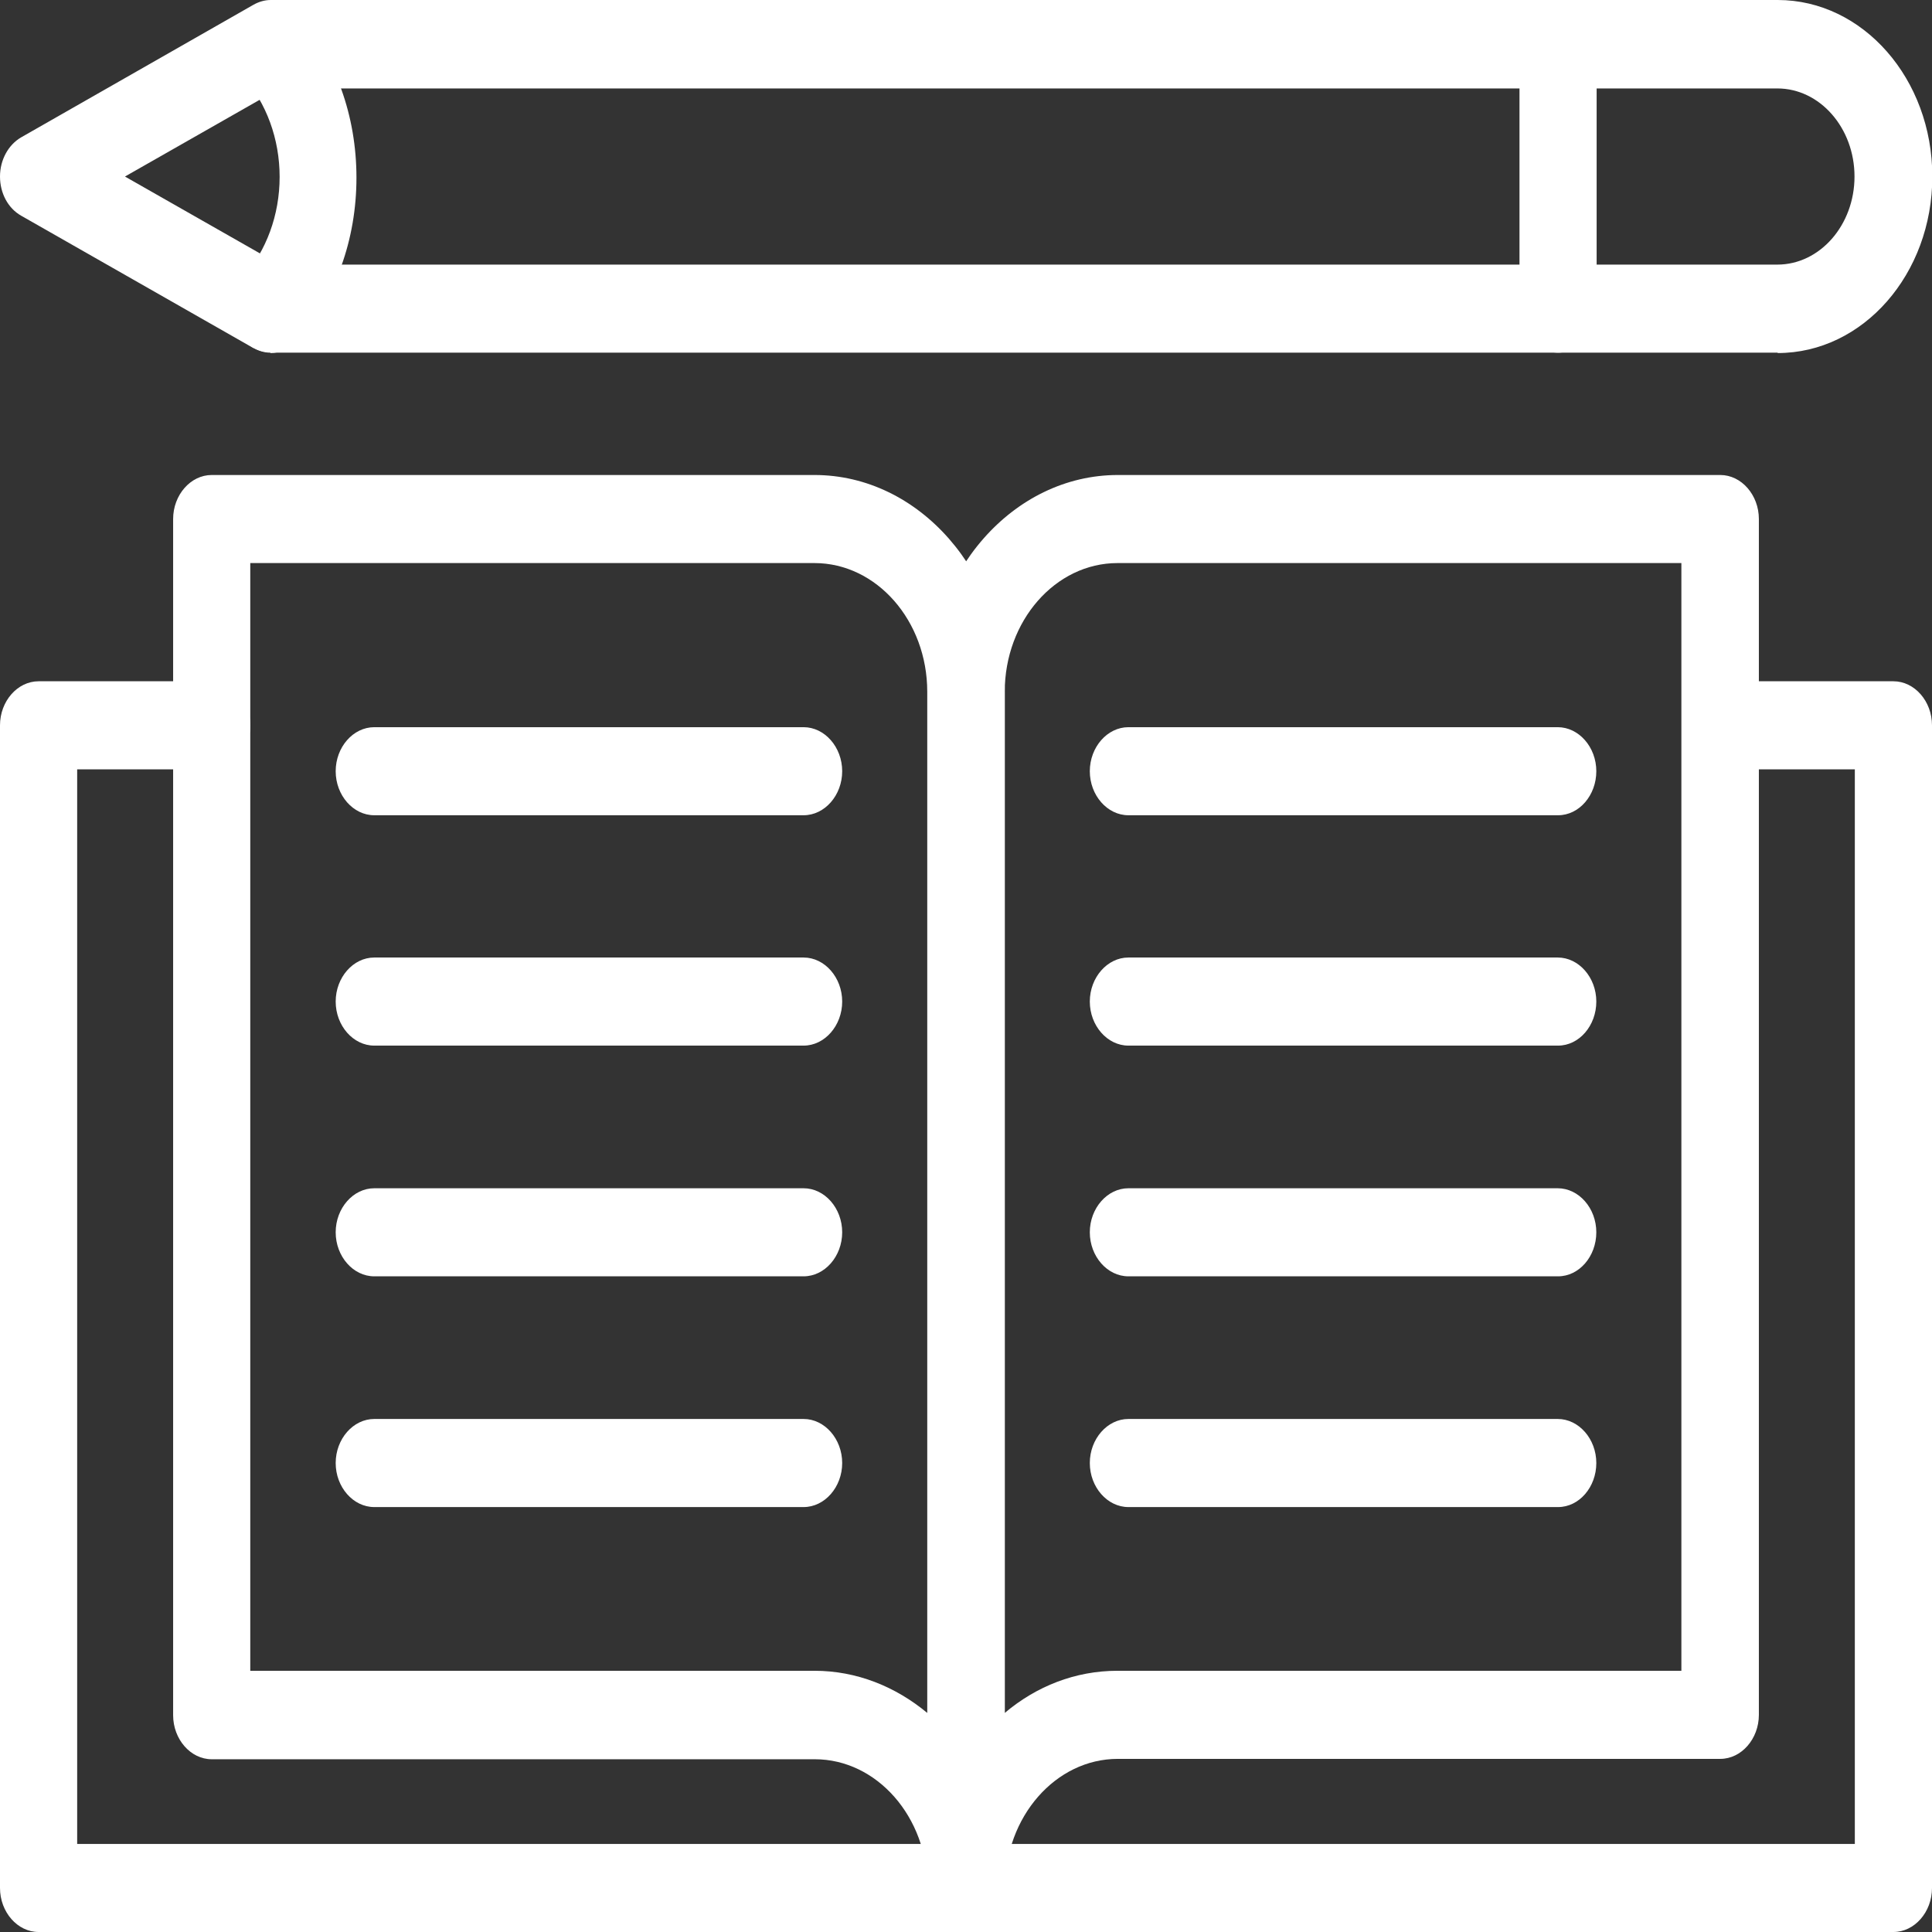
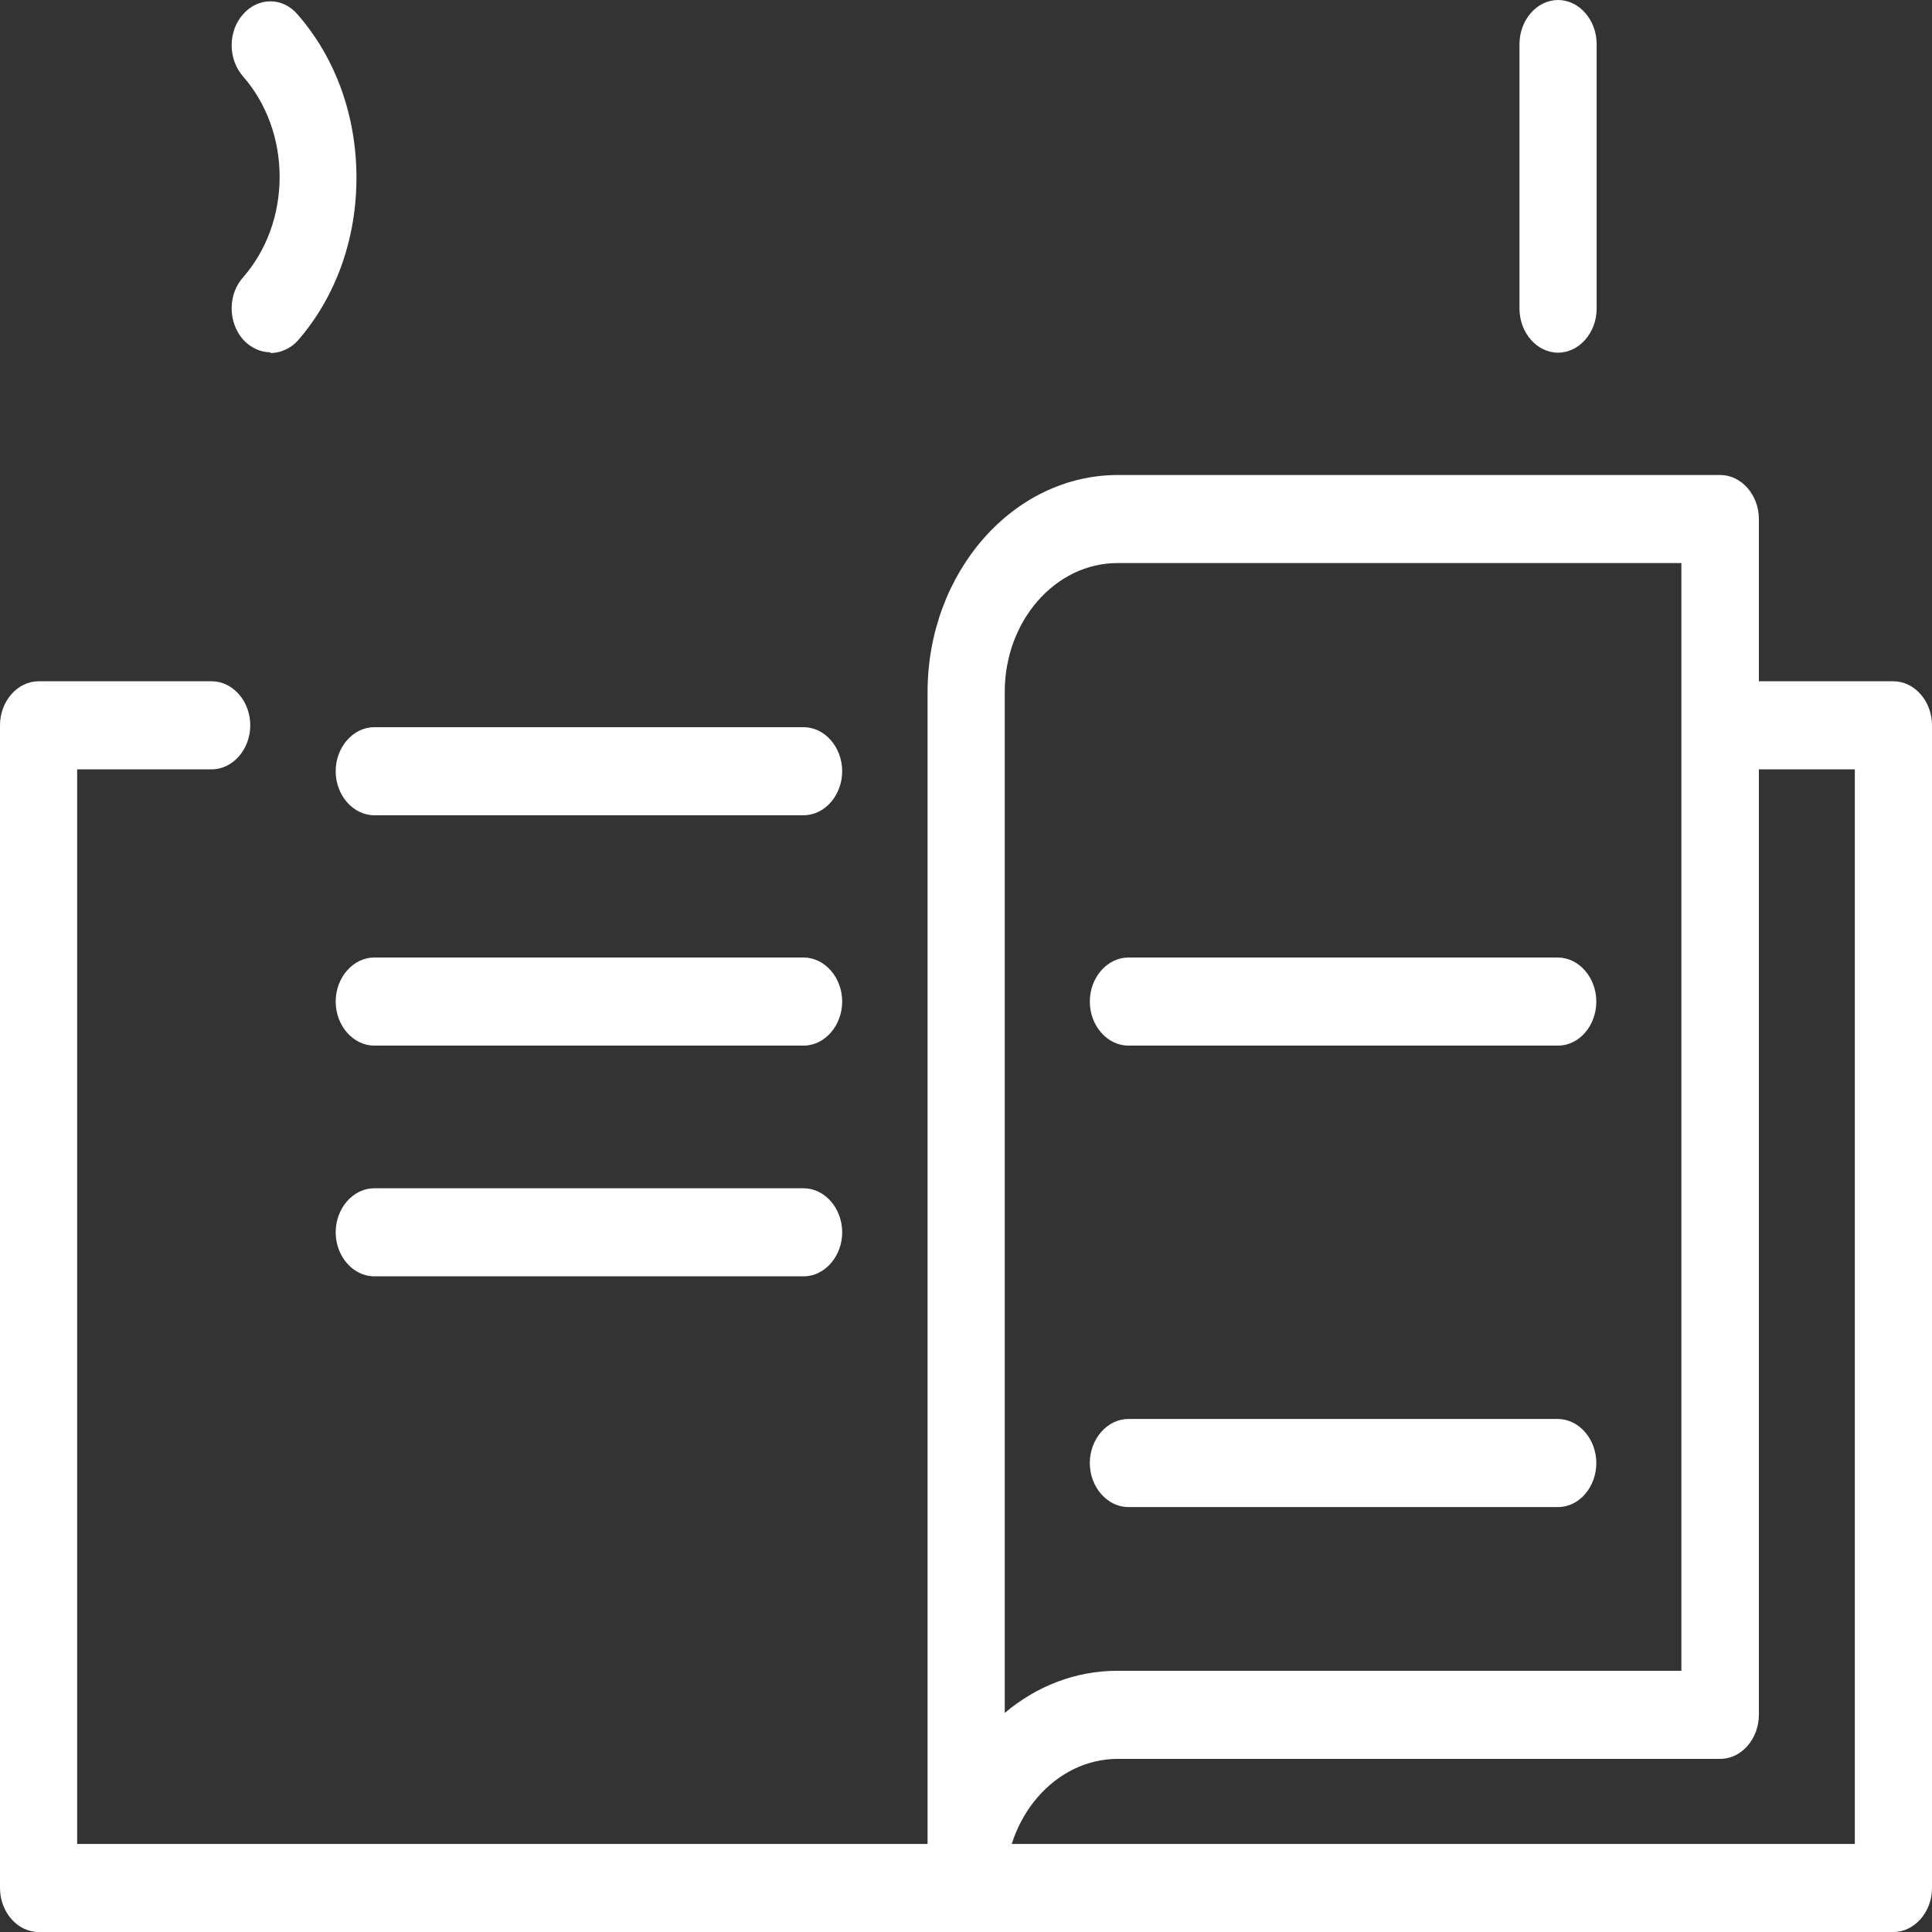
<svg xmlns="http://www.w3.org/2000/svg" width="72" height="72" viewBox="0 0 72 72" fill="none">
  <rect x="0" y="0" width="72" height="72" fill="#333333" stroke="none" />
  <g clip-path="url(#clip0_149_14241)">
    <path d="M36.006 72C35.22 72 34.568 71.257 34.568 70.359V25.795C34.568 21.335 37.751 17.702 41.659 17.702H64.111C64.897 17.702 65.548 18.445 65.548 19.343V63.907C65.548 64.804 64.897 65.548 64.111 65.548H41.659C39.336 65.548 37.456 67.708 37.456 70.345C37.456 71.243 36.805 71.986 36.018 71.986L36.006 72ZM41.647 20.984C39.324 20.984 37.444 23.144 37.444 25.781V63.836C38.624 62.84 40.074 62.265 41.647 62.265H62.66V20.984H41.647Z" fill="#fff" />
-     <path d="M36.006 72C35.22 72 34.568 71.257 34.568 70.359C34.568 67.708 32.676 65.562 30.366 65.562H7.889C7.103 65.562 6.452 64.818 6.452 63.92V19.343C6.452 18.445 7.103 17.702 7.889 17.702H30.353C34.261 17.702 37.444 21.335 37.444 25.795V70.359C37.444 71.257 36.793 72 36.006 72ZM9.327 62.265H30.353C31.926 62.265 33.376 62.855 34.556 63.836V25.781C34.556 23.13 32.664 20.984 30.353 20.984H9.327V62.265Z" fill="#fff" />
    <path d="M70.562 72H1.438C0.651 72 0 71.257 0 70.359V27.03C0 26.132 0.651 25.389 1.438 25.389H7.889C8.676 25.389 9.327 26.132 9.327 27.03C9.327 27.927 8.676 28.671 7.889 28.671H2.876V68.718H69.124V28.671H64.111C63.324 28.671 62.673 27.927 62.673 27.03C62.673 26.132 63.324 25.389 64.111 25.389H70.562C71.349 25.389 72 26.132 72 27.03V70.359C72 71.257 71.349 72 70.562 72Z" fill="#fff" />
-     <path d="M58.065 30.382H42.052C41.266 30.382 40.614 29.639 40.614 28.741C40.614 27.843 41.266 27.1 42.052 27.1H58.052C58.839 27.1 59.49 27.843 59.49 28.741C59.49 29.639 58.851 30.382 58.065 30.382Z" fill="#fff" />
    <path d="M58.065 38.967H42.052C41.266 38.967 40.614 38.223 40.614 37.325C40.614 36.428 41.266 35.684 42.052 35.684H58.052C58.839 35.684 59.49 36.428 59.49 37.325C59.49 38.223 58.851 38.967 58.065 38.967Z" fill="#fff" />
-     <path d="M58.065 47.565H42.052C41.266 47.565 40.614 46.822 40.614 45.924C40.614 45.026 41.266 44.283 42.052 44.283H58.052C58.839 44.283 59.49 45.026 59.49 45.924C59.49 46.822 58.851 47.565 58.065 47.565Z" fill="#fff" />
    <path d="M58.065 56.164H42.052C41.266 56.164 40.614 55.42 40.614 54.523C40.614 53.625 41.266 52.881 42.052 52.881H58.052C58.839 52.881 59.49 53.625 59.49 54.523C59.49 55.42 58.851 56.164 58.065 56.164Z" fill="#fff" />
    <path d="M29.948 30.382H13.948C13.161 30.382 12.51 29.639 12.51 28.741C12.51 27.843 13.161 27.1 13.948 27.1H29.948C30.734 27.1 31.386 27.843 31.386 28.741C31.386 29.639 30.734 30.382 29.948 30.382Z" fill="#fff" />
    <path d="M29.948 38.967H13.948C13.161 38.967 12.51 38.223 12.51 37.325C12.51 36.428 13.161 35.684 13.948 35.684H29.948C30.734 35.684 31.386 36.428 31.386 37.325C31.386 38.223 30.734 38.967 29.948 38.967Z" fill="#fff" />
    <path d="M29.948 47.565H13.948C13.161 47.565 12.51 46.822 12.51 45.924C12.51 45.026 13.161 44.283 13.948 44.283H29.948C30.734 44.283 31.386 45.026 31.386 45.924C31.386 46.822 30.734 47.565 29.948 47.565Z" fill="#fff" />
-     <path d="M29.948 56.164H13.948C13.161 56.164 12.51 55.42 12.51 54.523C12.51 53.625 13.161 52.881 13.948 52.881H29.948C30.734 52.881 31.386 53.625 31.386 54.523C31.386 55.42 30.734 56.164 29.948 56.164Z" fill="#fff" />
-     <path d="M66.249 13.143H10.077C9.843 13.143 9.634 13.073 9.425 12.961L0.786 8.037C0.295 7.757 0 7.196 0 6.579C0 5.961 0.307 5.4 0.786 5.12L9.438 0.182C9.634 0.07 9.856 0 10.089 0H66.249C69.432 0 72.012 2.946 72.012 6.579C72.012 10.212 69.432 13.157 66.249 13.157V13.143ZM10.421 9.861H66.237C67.822 9.861 69.112 8.388 69.112 6.579C69.112 4.769 67.822 3.296 66.237 3.296H10.421L4.657 6.579L10.421 9.861Z" fill="#fff" />
    <path d="M10.077 13.129C9.708 13.129 9.339 12.961 9.057 12.652C8.492 12.007 8.492 10.969 9.057 10.338C9.929 9.342 10.421 8.009 10.421 6.593C10.421 5.176 9.929 3.843 9.057 2.847C8.492 2.202 8.492 1.164 9.057 0.533C9.622 -0.112 10.531 -0.112 11.085 0.533C12.51 2.16 13.284 4.32 13.284 6.621C13.284 8.921 12.51 11.081 11.085 12.708C10.826 12.989 10.445 13.157 10.077 13.157V13.129Z" fill="#fff" />
    <path d="M58.065 13.143C57.278 13.143 56.627 12.4 56.627 11.502V1.641C56.627 0.743 57.278 0 58.065 0C58.851 0 59.502 0.743 59.502 1.641V11.502C59.502 12.4 58.851 13.143 58.065 13.143Z" fill="#fff" />
  </g>
  <defs>
    <clipPath id="clip0_149_14241">
      <rect width="72" height="72" fill="white" />
    </clipPath>
  </defs>
</svg>